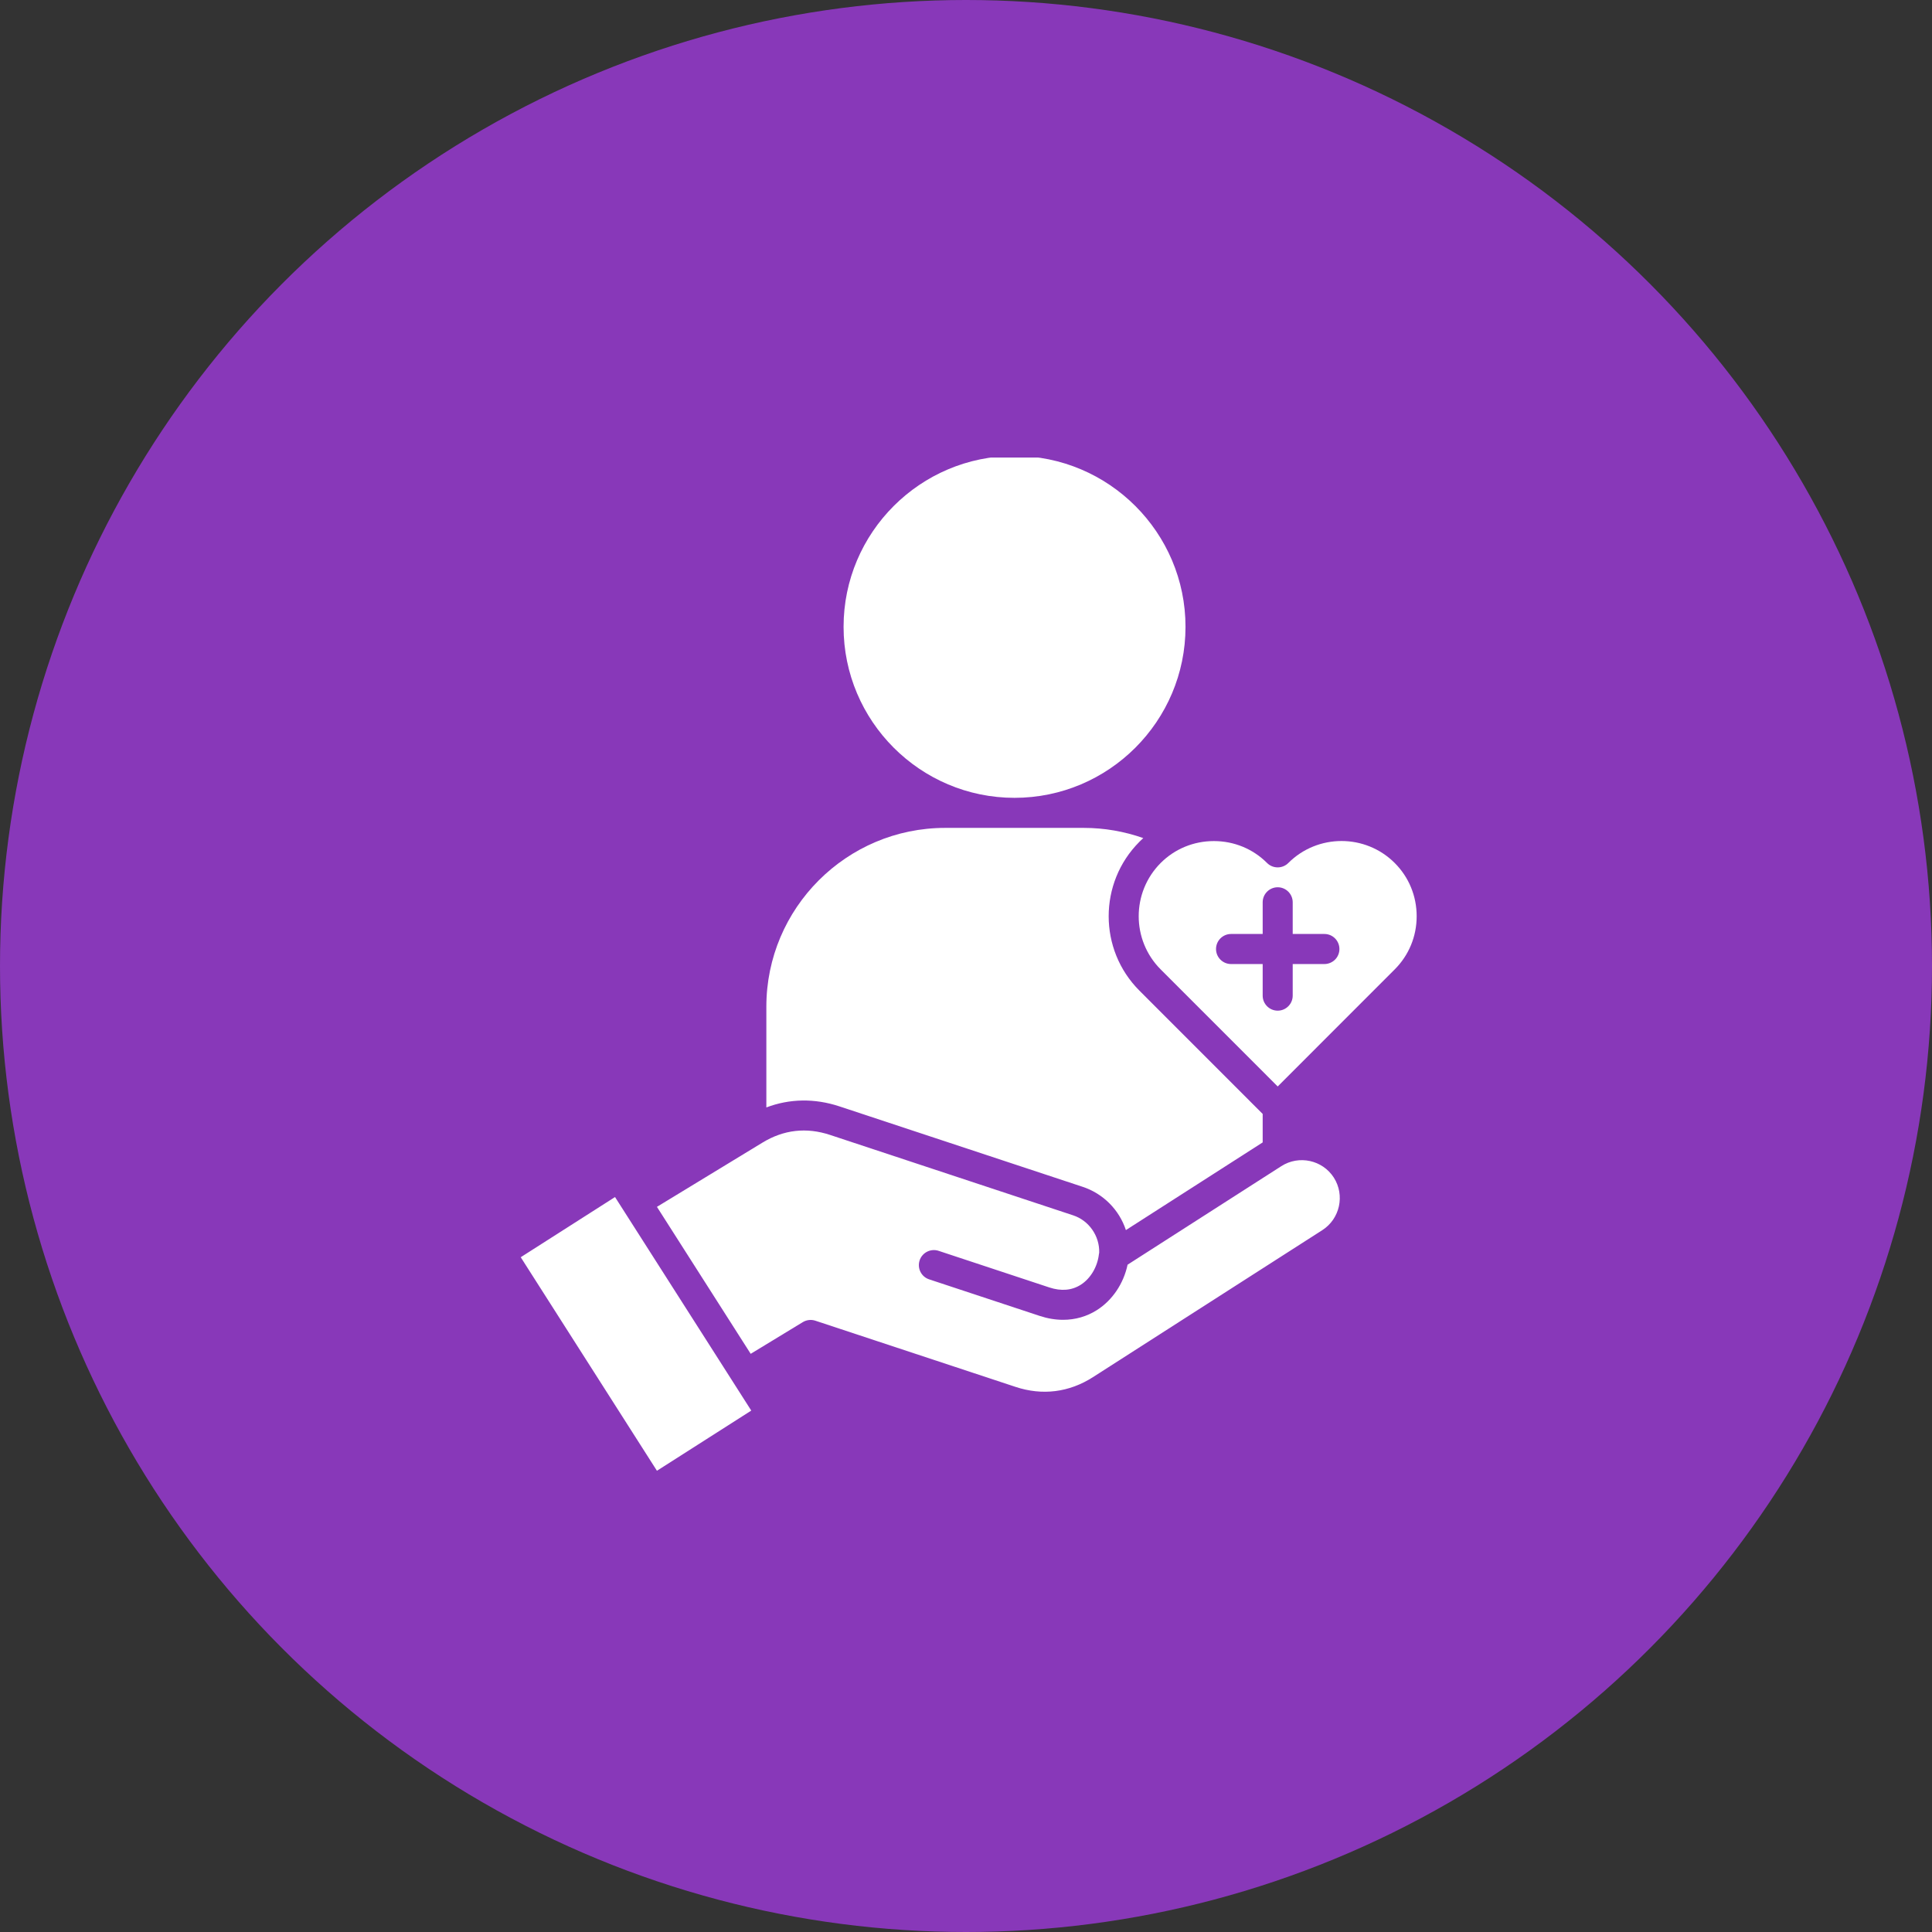
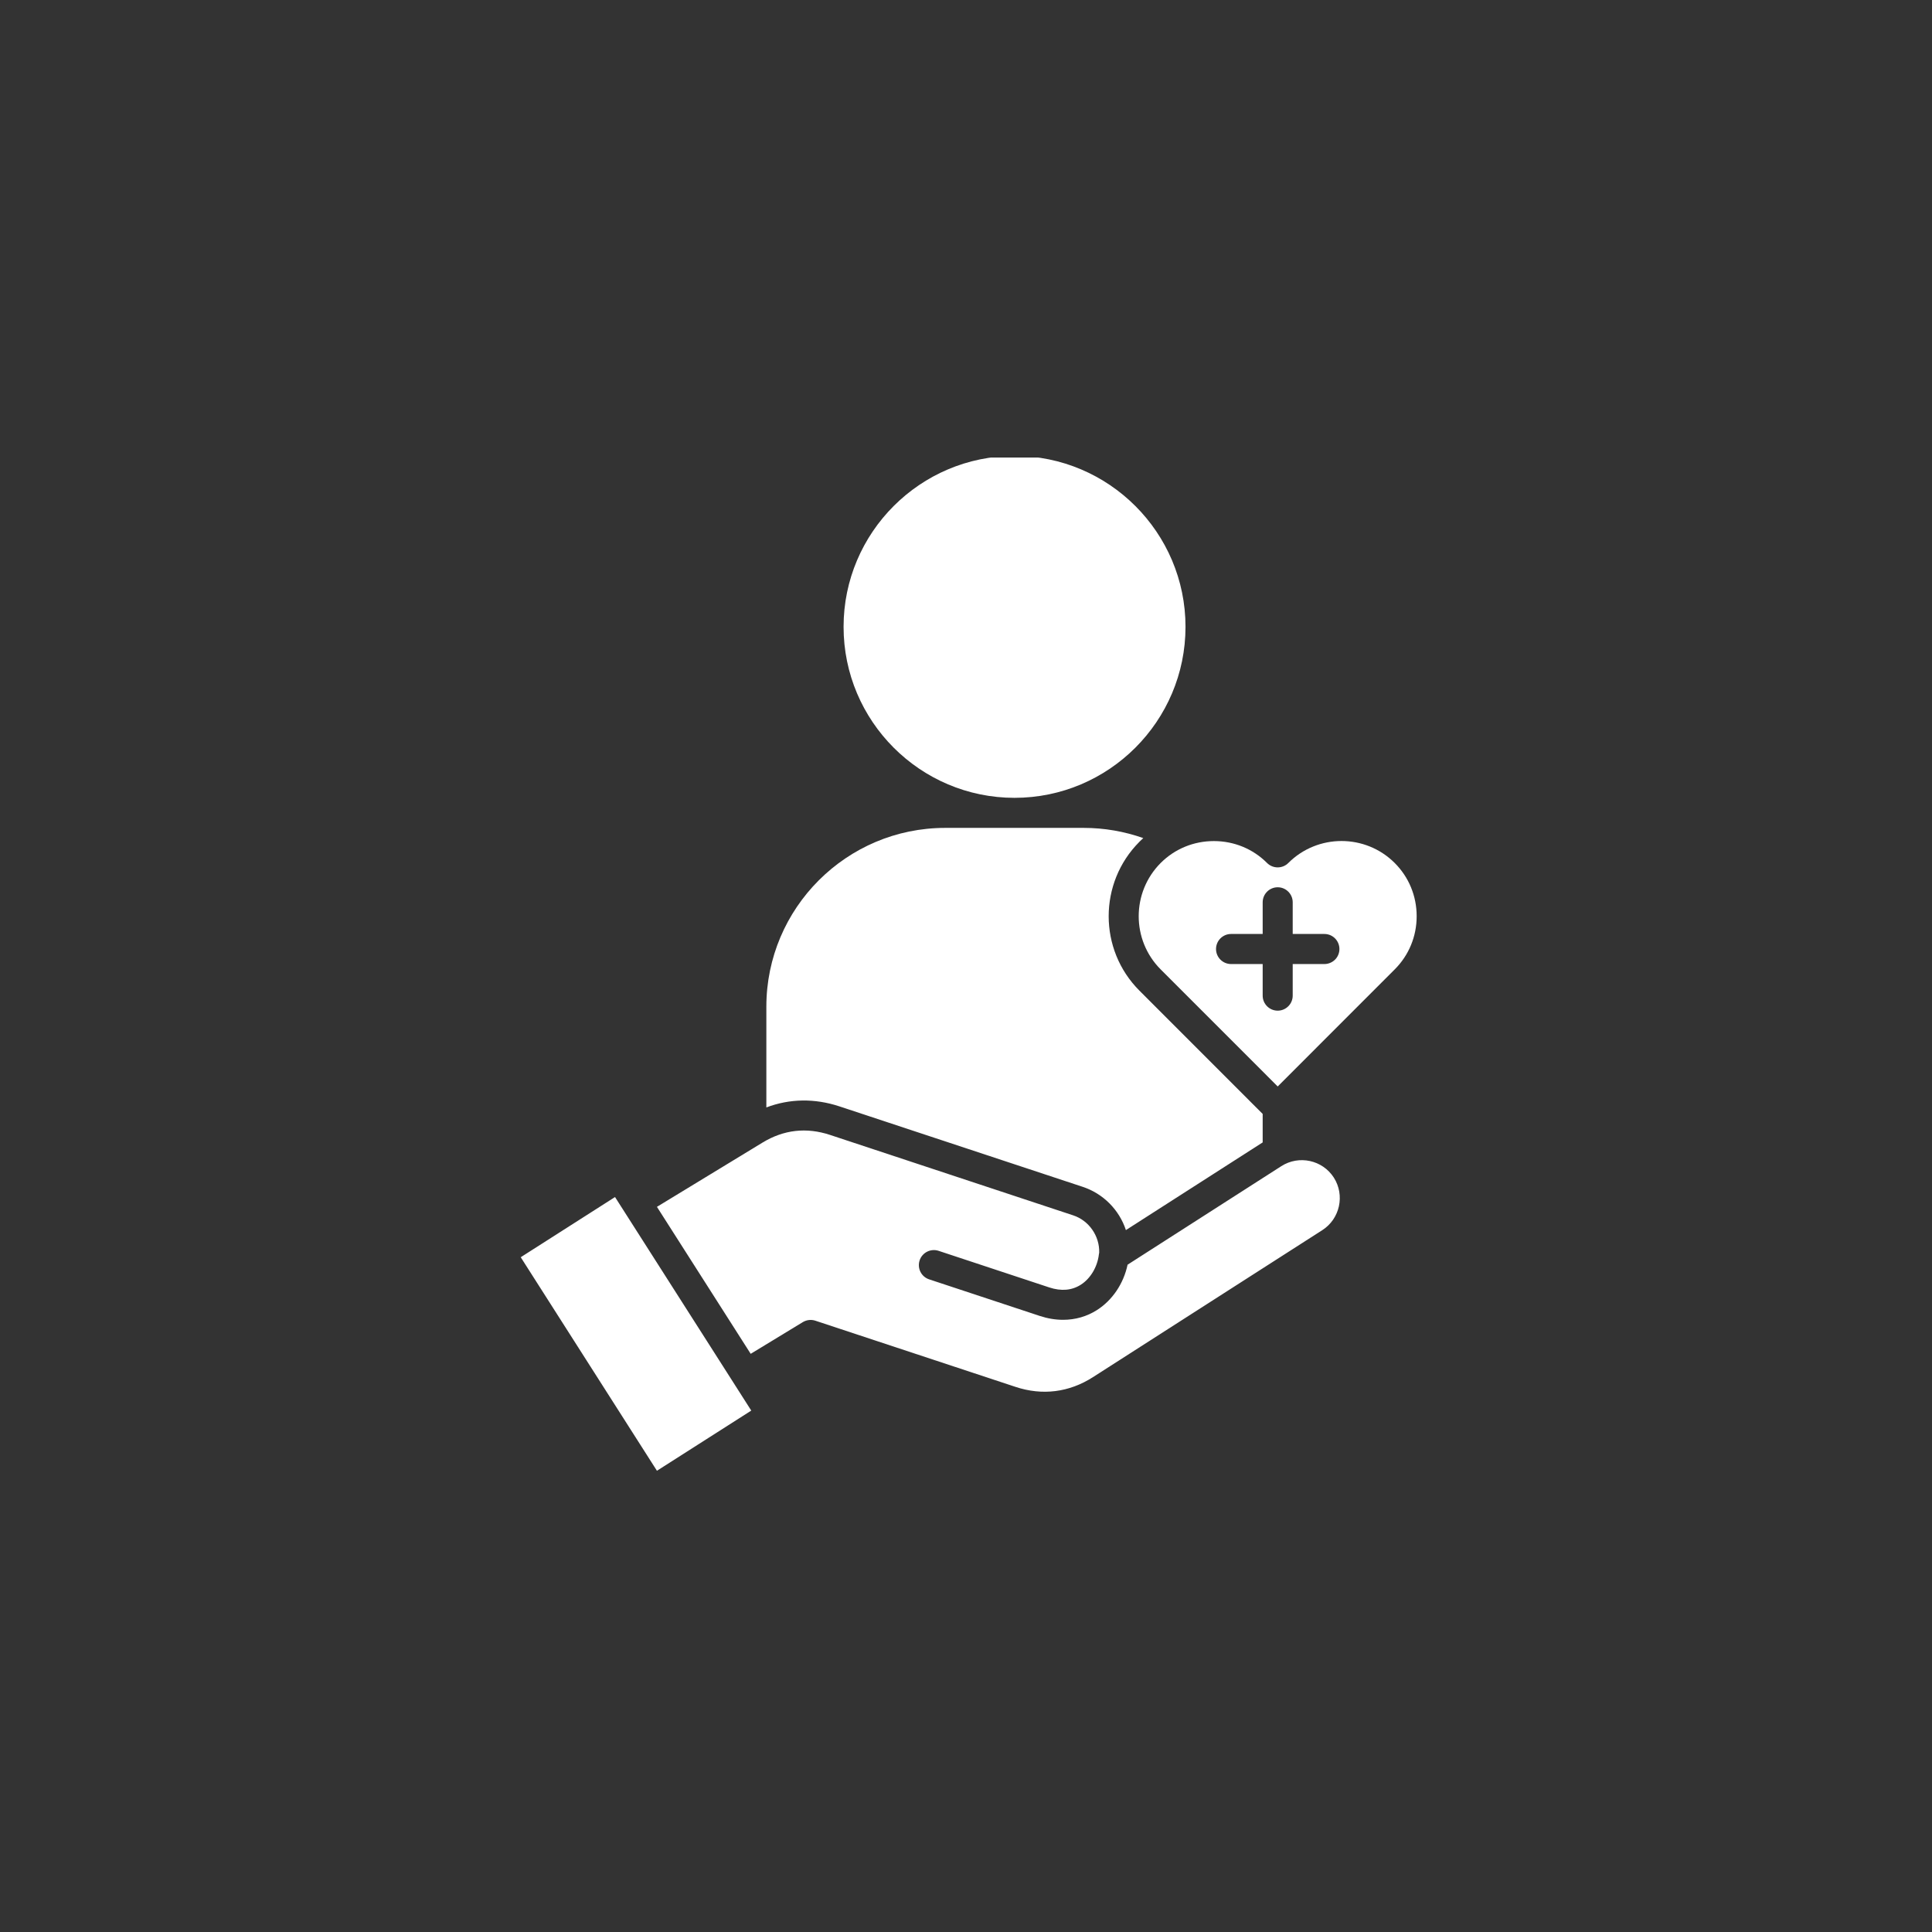
<svg xmlns="http://www.w3.org/2000/svg" width="68" height="68" viewBox="0 0 68 68" fill="none">
  <rect x="0" y="0" width="68" height="68" fill="#333333" stroke="none" />
-   <circle cx="34" cy="34" r="34" fill="#8838B9" />
  <g clip-path="url(#clip0_9151_23498)">
-     <path d="M25.81 48.657L26.442 49.648L23.122 51.766L18.328 44.25L21.647 42.132L25.8 48.641C25.8 48.642 25.801 48.645 25.802 48.646C25.805 48.65 25.807 48.654 25.81 48.657ZM45.098 41.045L39.687 44.513C39.547 45.176 39.155 45.762 38.609 46.11C38.252 46.338 37.844 46.453 37.416 46.453C37.15 46.453 36.875 46.408 36.601 46.318L32.703 45.029C32.426 44.938 32.276 44.639 32.368 44.361C32.389 44.295 32.424 44.234 32.469 44.182C32.515 44.129 32.57 44.086 32.632 44.055C32.694 44.024 32.762 44.005 32.831 44C32.9 43.995 32.969 44.003 33.035 44.025L36.933 45.314C37.352 45.452 37.724 45.42 38.041 45.218C38.382 45.001 38.626 44.591 38.677 44.15C38.679 44.129 38.683 44.109 38.688 44.09C38.706 43.506 38.33 42.96 37.772 42.776L29.217 39.946C28.384 39.67 27.584 39.761 26.837 40.216L23.122 42.477L26.422 47.65L28.257 46.534C28.322 46.495 28.395 46.47 28.471 46.461C28.548 46.452 28.625 46.46 28.697 46.484L35.741 48.813C36.687 49.127 37.631 49.008 38.47 48.47L46.541 43.297C47.161 42.899 47.343 42.069 46.946 41.447C46.548 40.828 45.719 40.647 45.098 41.045ZM49.862 32.248C49.862 32.957 49.588 33.622 49.089 34.12L44.971 38.24L40.852 34.12C39.821 33.088 39.821 31.408 40.852 30.374C41.349 29.877 42.015 29.603 42.724 29.603C43.434 29.603 44.1 29.877 44.597 30.375C44.696 30.474 44.83 30.529 44.971 30.529C45.111 30.529 45.245 30.474 45.344 30.375C46.377 29.343 48.058 29.343 49.09 30.375C49.588 30.873 49.862 31.538 49.862 32.248ZM47.143 33.402C47.143 33.11 46.907 32.873 46.615 32.873H45.499V31.758C45.499 31.466 45.262 31.229 44.971 31.229C44.679 31.229 44.442 31.466 44.442 31.758V32.873H43.329C43.26 32.873 43.191 32.886 43.127 32.913C43.063 32.94 43.004 32.979 42.955 33.028C42.906 33.077 42.867 33.135 42.84 33.2C42.814 33.264 42.8 33.333 42.8 33.402C42.8 33.694 43.037 33.931 43.329 33.931H44.442V35.043C44.442 35.335 44.679 35.572 44.971 35.572C45.262 35.572 45.499 35.335 45.499 35.043V33.931H46.615C46.684 33.931 46.753 33.917 46.817 33.89C46.881 33.864 46.939 33.825 46.989 33.776C47.038 33.727 47.077 33.669 47.103 33.604C47.13 33.54 47.143 33.471 47.143 33.402ZM29.549 38.942L38.103 41.771C38.459 41.888 38.782 42.087 39.047 42.352C39.312 42.617 39.511 42.94 39.628 43.295L44.442 40.209V39.207L40.104 34.867C38.661 33.424 38.661 31.073 40.104 29.628V29.627C40.148 29.583 40.194 29.54 40.24 29.498C39.57 29.262 38.86 29.139 38.147 29.139H33.268C29.797 29.139 26.973 31.962 26.973 35.433V38.978C27.795 38.667 28.673 38.652 29.549 38.942ZM35.707 28.081C39.026 28.081 41.726 25.381 41.726 22.062C41.726 18.745 39.026 16.046 35.707 16.046C32.39 16.046 29.691 18.745 29.691 22.062C29.691 25.381 32.39 28.081 35.707 28.081Z" fill="white" />
+     <path d="M25.81 48.657L26.442 49.648L23.122 51.766L18.328 44.25L21.647 42.132L25.8 48.641C25.8 48.642 25.801 48.645 25.802 48.646ZM45.098 41.045L39.687 44.513C39.547 45.176 39.155 45.762 38.609 46.11C38.252 46.338 37.844 46.453 37.416 46.453C37.15 46.453 36.875 46.408 36.601 46.318L32.703 45.029C32.426 44.938 32.276 44.639 32.368 44.361C32.389 44.295 32.424 44.234 32.469 44.182C32.515 44.129 32.57 44.086 32.632 44.055C32.694 44.024 32.762 44.005 32.831 44C32.9 43.995 32.969 44.003 33.035 44.025L36.933 45.314C37.352 45.452 37.724 45.42 38.041 45.218C38.382 45.001 38.626 44.591 38.677 44.15C38.679 44.129 38.683 44.109 38.688 44.09C38.706 43.506 38.33 42.96 37.772 42.776L29.217 39.946C28.384 39.67 27.584 39.761 26.837 40.216L23.122 42.477L26.422 47.65L28.257 46.534C28.322 46.495 28.395 46.47 28.471 46.461C28.548 46.452 28.625 46.46 28.697 46.484L35.741 48.813C36.687 49.127 37.631 49.008 38.47 48.47L46.541 43.297C47.161 42.899 47.343 42.069 46.946 41.447C46.548 40.828 45.719 40.647 45.098 41.045ZM49.862 32.248C49.862 32.957 49.588 33.622 49.089 34.12L44.971 38.24L40.852 34.12C39.821 33.088 39.821 31.408 40.852 30.374C41.349 29.877 42.015 29.603 42.724 29.603C43.434 29.603 44.1 29.877 44.597 30.375C44.696 30.474 44.83 30.529 44.971 30.529C45.111 30.529 45.245 30.474 45.344 30.375C46.377 29.343 48.058 29.343 49.09 30.375C49.588 30.873 49.862 31.538 49.862 32.248ZM47.143 33.402C47.143 33.11 46.907 32.873 46.615 32.873H45.499V31.758C45.499 31.466 45.262 31.229 44.971 31.229C44.679 31.229 44.442 31.466 44.442 31.758V32.873H43.329C43.26 32.873 43.191 32.886 43.127 32.913C43.063 32.94 43.004 32.979 42.955 33.028C42.906 33.077 42.867 33.135 42.84 33.2C42.814 33.264 42.8 33.333 42.8 33.402C42.8 33.694 43.037 33.931 43.329 33.931H44.442V35.043C44.442 35.335 44.679 35.572 44.971 35.572C45.262 35.572 45.499 35.335 45.499 35.043V33.931H46.615C46.684 33.931 46.753 33.917 46.817 33.89C46.881 33.864 46.939 33.825 46.989 33.776C47.038 33.727 47.077 33.669 47.103 33.604C47.13 33.54 47.143 33.471 47.143 33.402ZM29.549 38.942L38.103 41.771C38.459 41.888 38.782 42.087 39.047 42.352C39.312 42.617 39.511 42.94 39.628 43.295L44.442 40.209V39.207L40.104 34.867C38.661 33.424 38.661 31.073 40.104 29.628V29.627C40.148 29.583 40.194 29.54 40.24 29.498C39.57 29.262 38.86 29.139 38.147 29.139H33.268C29.797 29.139 26.973 31.962 26.973 35.433V38.978C27.795 38.667 28.673 38.652 29.549 38.942ZM35.707 28.081C39.026 28.081 41.726 25.381 41.726 22.062C41.726 18.745 39.026 16.046 35.707 16.046C32.39 16.046 29.691 18.745 29.691 22.062C29.691 25.381 32.39 28.081 35.707 28.081Z" fill="white" />
  </g>
  <defs>
    <clipPath id="clip0_9151_23498">
      <rect width="35.789" height="35.789" fill="white" transform="translate(16.105 16.105)" />
    </clipPath>
  </defs>
</svg>